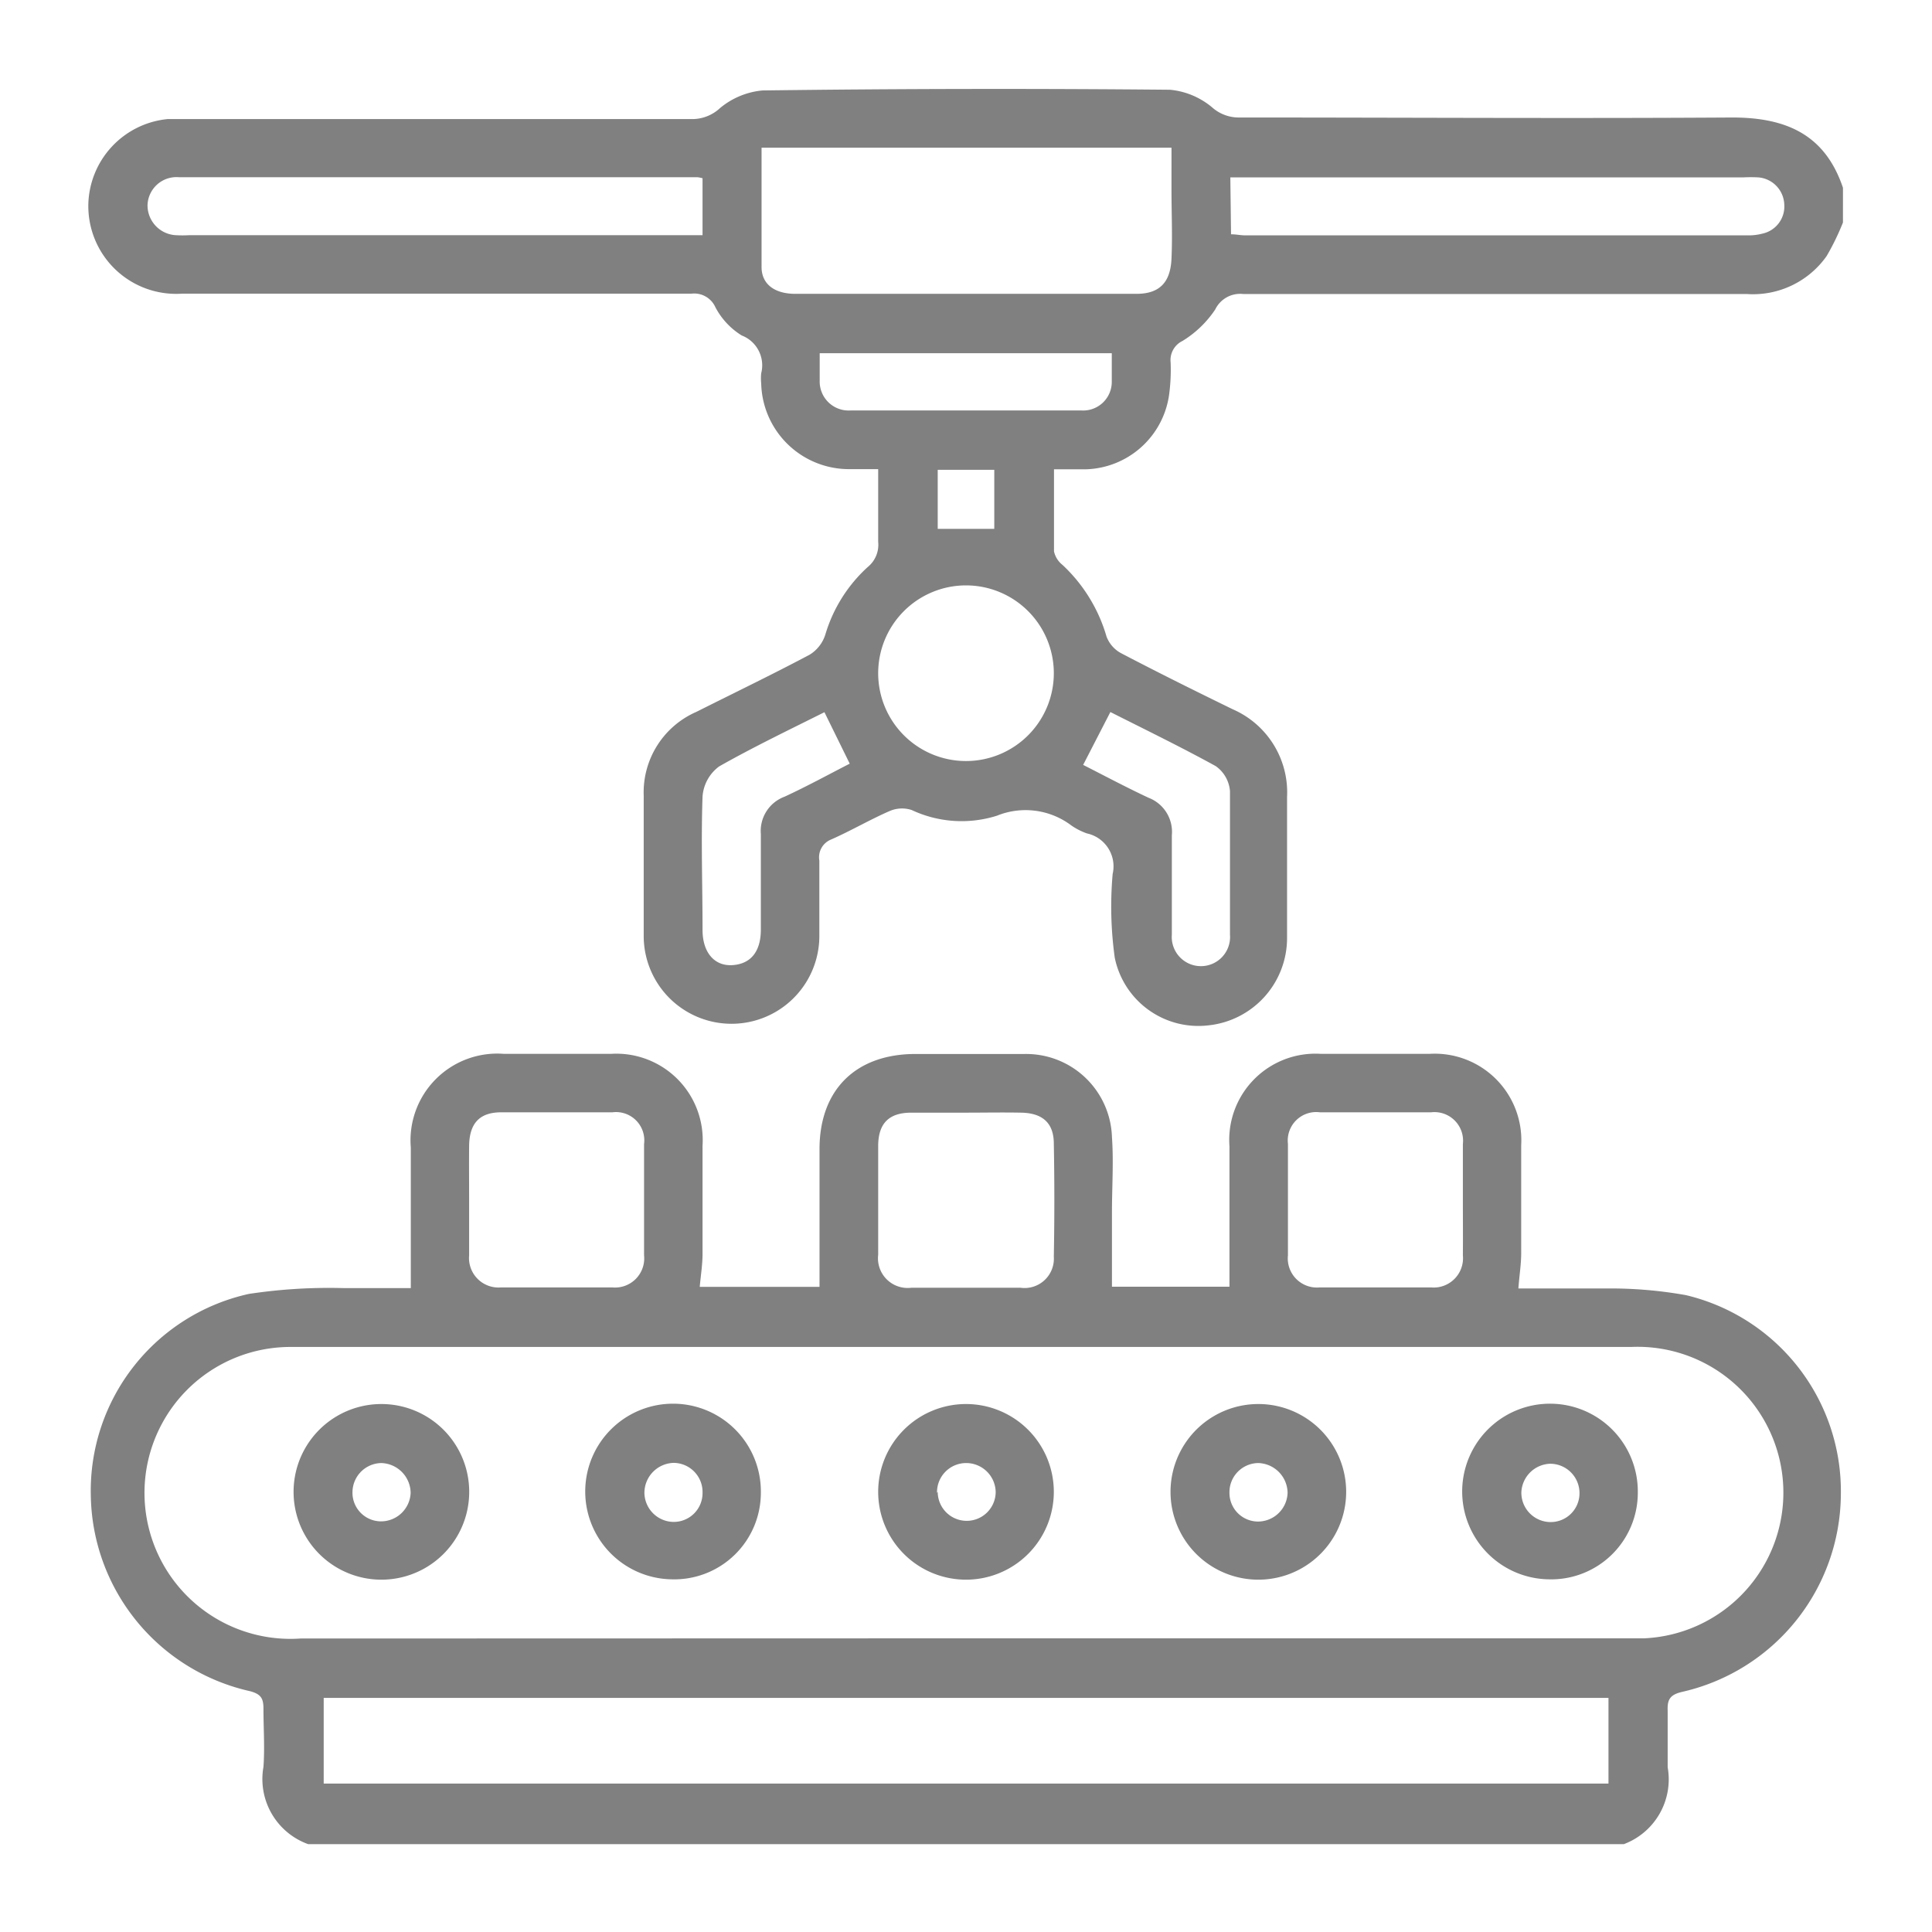
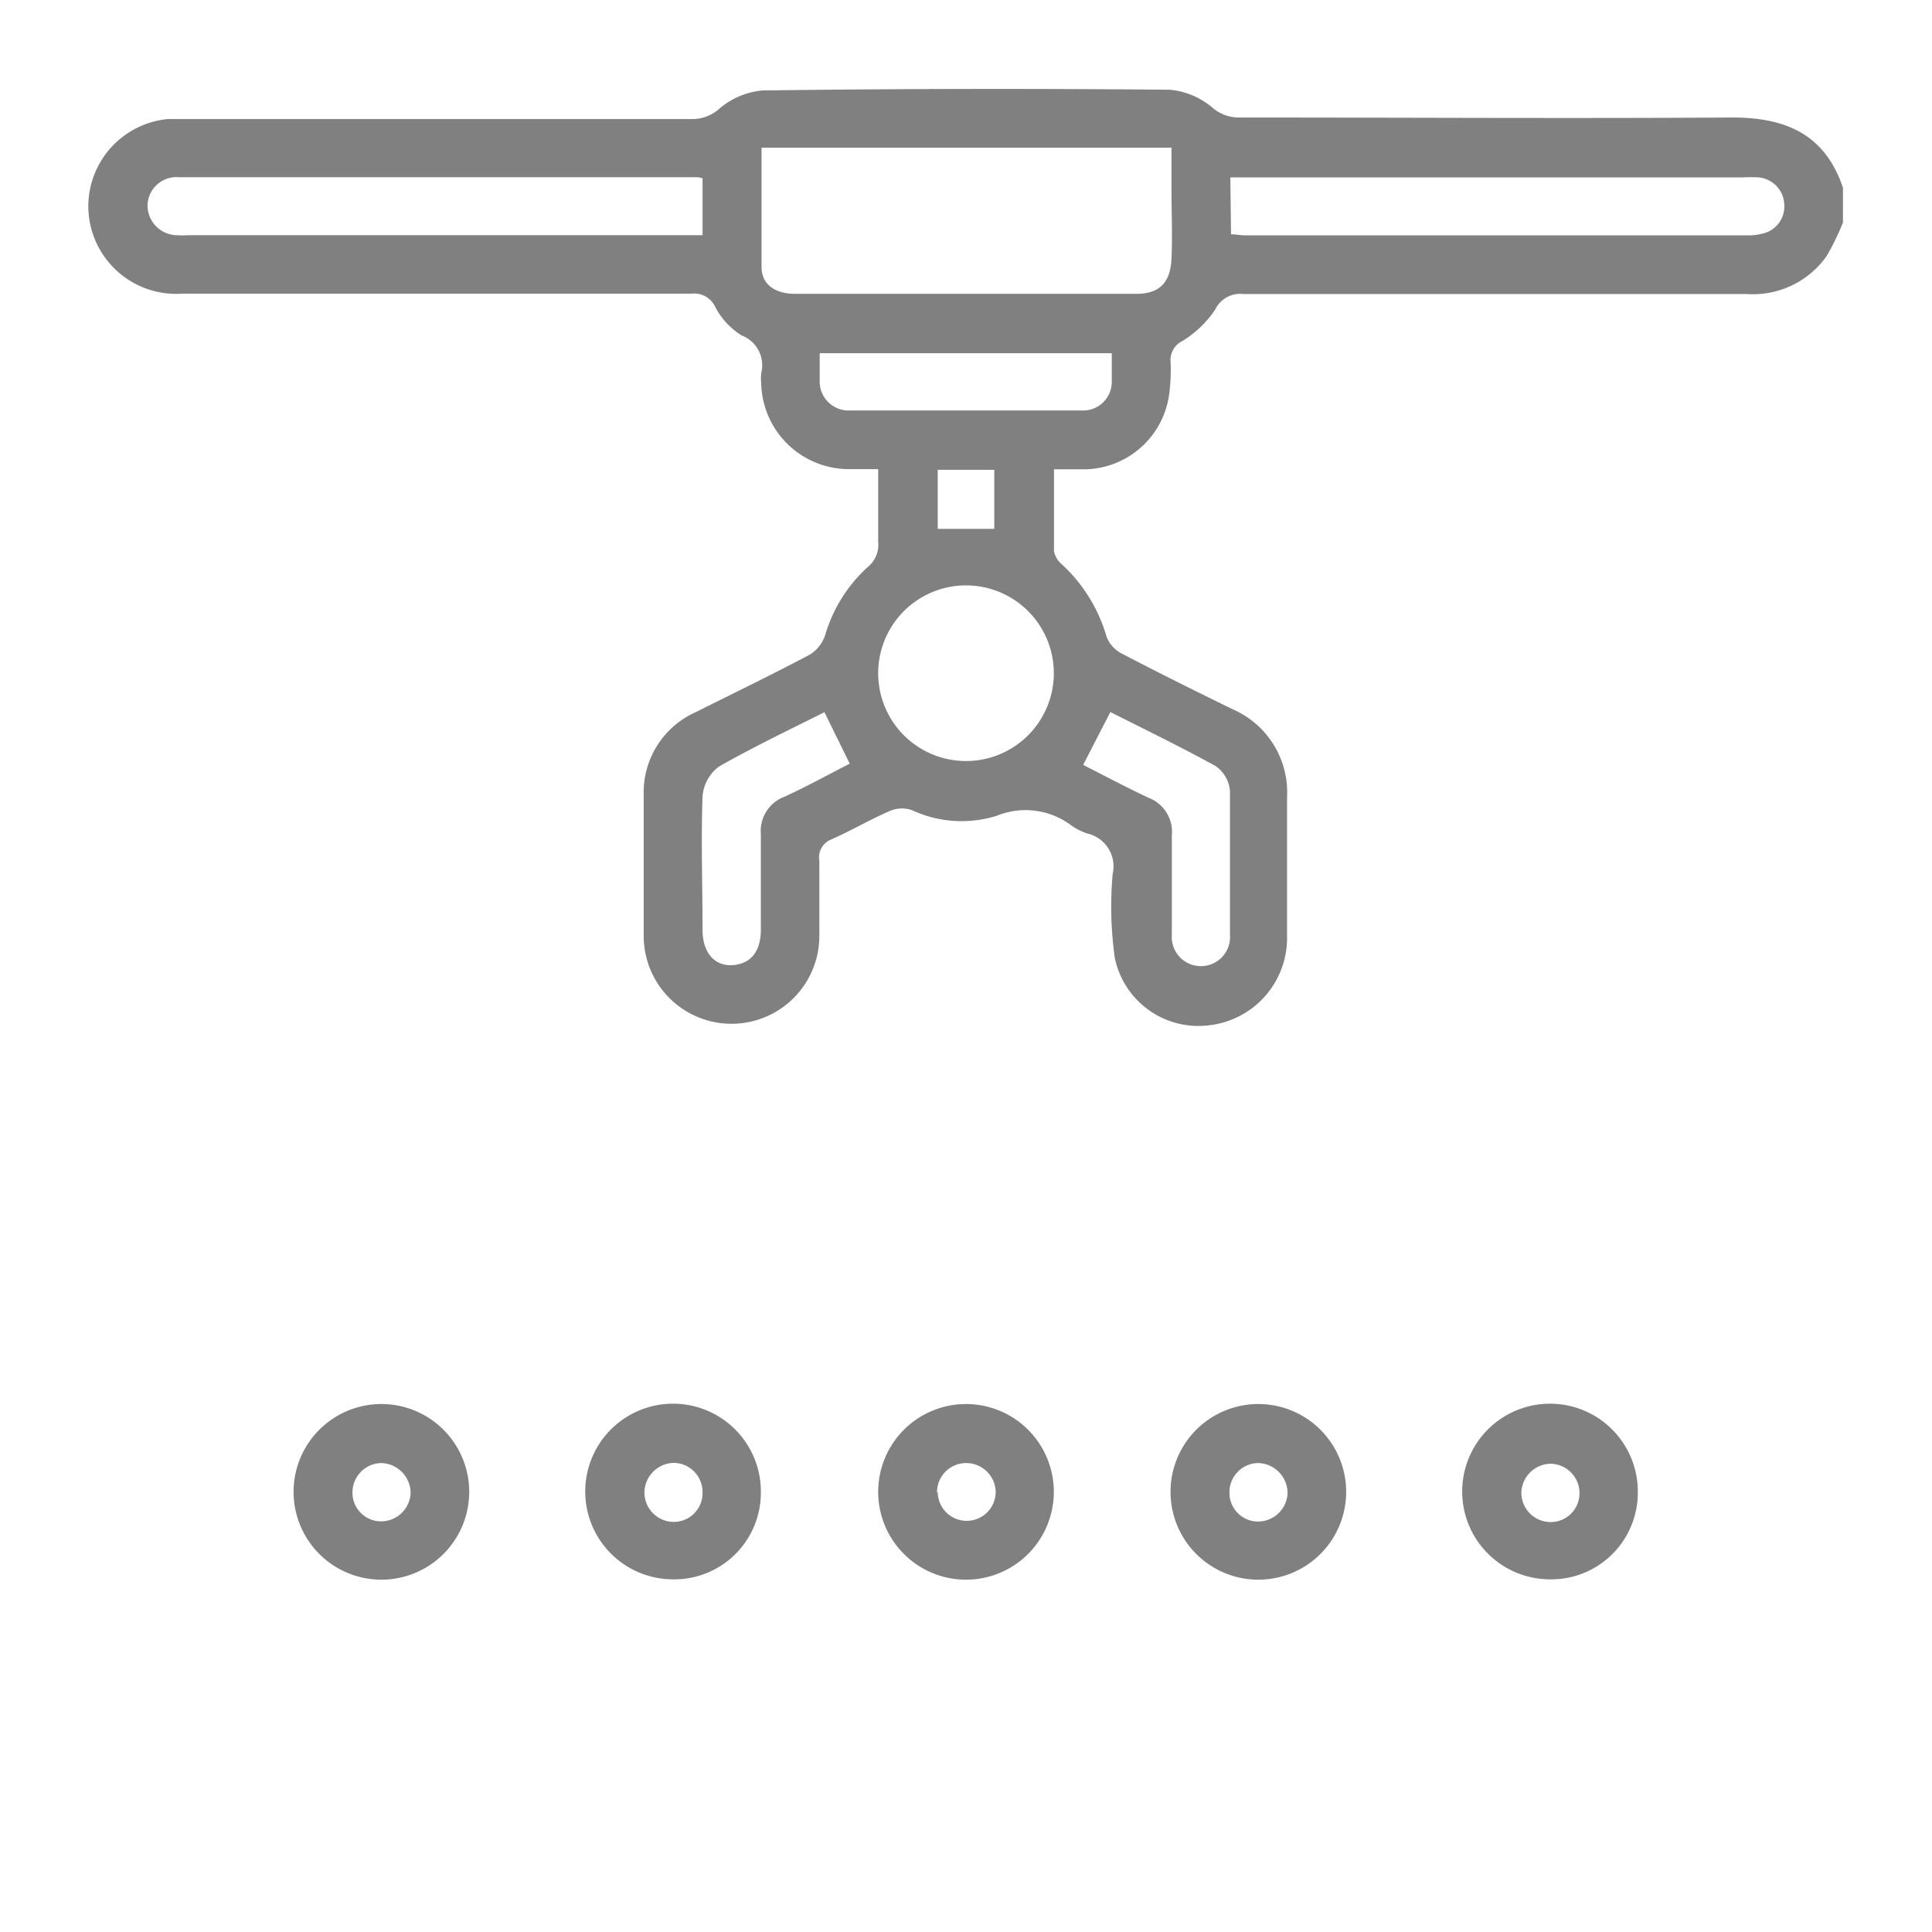
<svg xmlns="http://www.w3.org/2000/svg" id="Capa_1" data-name="Capa 1" viewBox="0 0 110 110">
  <defs>
    <style>.cls-1{fill:gray;}</style>
  </defs>
  <g id="obwlze.tif">
-     <path class="cls-1" d="M17.55,105A3.94,3.94,0,0,1,15,100.6c.08-1.09,0-2.21,0-3.31,0-.58-.13-.83-.76-1A11.6,11.6,0,0,1,5.17,85.13a11.48,11.48,0,0,1,9-11.46,30.54,30.54,0,0,1,5.43-.33c1.29,0,2.59,0,3.79,0,0-2.71,0-5.35,0-8A4.94,4.94,0,0,1,28.67,60c2,0,4.1,0,6.15,0A4.92,4.92,0,0,1,40,65.23q0,3.08,0,6.15c0,.61-.1,1.22-.16,1.89h6.82c0-2.61,0-5.23,0-7.84,0-3.37,2.05-5.4,5.41-5.42,2.08,0,4.16,0,6.24,0a4.89,4.89,0,0,1,5,4.73c.1,1.42,0,2.86,0,4.29v4.23H70c0-2.68,0-5.36,0-8A4.91,4.91,0,0,1,75.18,60q3.12,0,6.24,0a4.93,4.93,0,0,1,5.19,5.21q0,3.08,0,6.15c0,.61-.1,1.22-.16,2,1.68,0,3.36,0,5,0a24.41,24.41,0,0,1,4.54.38,11.48,11.48,0,0,1,8.82,11.41,11.6,11.6,0,0,1-9,11.17c-.71.16-.89.42-.86,1.09,0,1.07,0,2.15,0,3.21A3.94,3.94,0,0,1,92.45,105ZM55,93.28h9.75c9.62,0,19.24,0,28.85,0a8.3,8.3,0,1,0-.73-16.59h-68c-2.8,0-5.59,0-8.39,0a8.31,8.31,0,1,0,.63,16.6Zm36.58,3.39H18.43v4.88H91.58ZM55,63.35c-1,0-2.07,0-3.11,0-1.26,0-1.87.59-1.89,1.85q0,3.12,0,6.24a1.69,1.69,0,0,0,1.88,1.88q3.1,0,6.23,0A1.67,1.67,0,0,0,60,71.55q.06-3.22,0-6.43c0-1.19-.65-1.75-1.87-1.77C57.08,63.33,56,63.35,55,63.35Zm-28.29,5v3.12a1.68,1.68,0,0,0,1.82,1.83q3.16,0,6.33,0a1.66,1.66,0,0,0,1.81-1.83q0-3.17,0-6.33a1.61,1.61,0,0,0-1.8-1.81q-3.16,0-6.33,0c-1.24,0-1.81.63-1.83,1.9C26.7,66.29,26.71,67.33,26.71,68.37Zm56.58,0c0-1.07,0-2.14,0-3.21a1.63,1.63,0,0,0-1.81-1.81q-3.16,0-6.33,0a1.62,1.62,0,0,0-1.82,1.8c0,2.12,0,4.23,0,6.34a1.66,1.66,0,0,0,1.81,1.83q3.16,0,6.33,0a1.67,1.67,0,0,0,1.82-1.83C83.3,70.45,83.29,69.41,83.29,68.37Z" />
    <path class="cls-1" d="M104.93,12.67a14.05,14.05,0,0,1-.93,1.91,5.13,5.13,0,0,1-4.55,2.16c-9.55,0-19.11,0-28.66,0a1.58,1.58,0,0,0-1.6.88,6,6,0,0,1-1.86,1.79,1.21,1.21,0,0,0-.68,1.22,10.52,10.52,0,0,1-.1,1.94,4.93,4.93,0,0,1-4.72,4.15c-.58,0-1.15,0-1.82,0,0,1.63,0,3.15,0,4.67a1.34,1.34,0,0,0,.48.77A9,9,0,0,1,63,36.24a1.79,1.79,0,0,0,.83.95c2.1,1.1,4.22,2.15,6.35,3.19a5.16,5.16,0,0,1,3.1,5c0,2.66,0,5.33,0,8a5,5,0,0,1-4.48,5,4.86,4.86,0,0,1-5.33-3.85,21.13,21.13,0,0,1-.12-4.77,1.92,1.92,0,0,0-1.47-2.31A3.74,3.74,0,0,1,61,47a4.33,4.33,0,0,0-4.23-.56,6.68,6.68,0,0,1-4.86-.32,1.77,1.77,0,0,0-1.24.05c-1.13.49-2.2,1.12-3.33,1.62A1.09,1.09,0,0,0,46.65,49c0,1.43,0,2.86,0,4.29a5,5,0,1,1-10,0c0-2.66,0-5.33,0-8a5,5,0,0,1,3-4.76c2.15-1.08,4.31-2.12,6.44-3.25A2.07,2.07,0,0,0,47,36.1a8.44,8.44,0,0,1,2.41-3.82A1.63,1.63,0,0,0,50,30.85c0-1.33,0-2.66,0-4.14H48.42a5,5,0,0,1-5.08-4.87,2.91,2.91,0,0,1,0-.59,1.82,1.82,0,0,0-1.11-2.15,4.16,4.16,0,0,1-1.5-1.61,1.32,1.32,0,0,0-1.36-.77q-14.49,0-29,0a5,5,0,0,1-5.34-5.11A5,5,0,0,1,9.54,6.78c.45,0,.91,0,1.36,0H39.47A2.33,2.33,0,0,0,41,6.15a4.41,4.41,0,0,1,2.41-1Q55,5,66.61,5.11a4.36,4.36,0,0,1,2.4,1,2.28,2.28,0,0,0,1.54.58c9.36,0,18.72.06,28.08,0,3.11,0,5.29,1,6.3,4ZM43.36,8.41c0,2.33,0,4.56,0,6.79,0,1,.77,1.53,1.92,1.53H64.7c1.33,0,1.94-.66,2-2s0-2.6,0-3.9V8.41ZM40,10.15a1.59,1.59,0,0,0-.29-.06q-14.76,0-29.52,0A1.65,1.65,0,0,0,8.4,11.67,1.7,1.7,0,0,0,10,13.39a6.77,6.77,0,0,0,.78,0H40Zm30.09,3.19c.29,0,.55.06.8.06H99.49a3.07,3.07,0,0,0,.86-.1,1.58,1.58,0,0,0,1.24-1.65,1.61,1.61,0,0,0-1.47-1.55,8.53,8.53,0,0,0-.88,0H70.05ZM55,43.33a5,5,0,1,0-5-5A5,5,0,0,0,55,43.33Zm-8.06-2.78c-2,1-4.08,2-6,3.09A2.34,2.34,0,0,0,40,45.35c-.09,2.53,0,5.07,0,7.6,0,1.28.68,2.07,1.71,2s1.6-.76,1.61-2c0-1.82,0-3.64,0-5.46a2.08,2.08,0,0,1,1.35-2.13c1.26-.58,2.48-1.25,3.71-1.88Zm14.73,3c1.24.63,2.46,1.28,3.72,1.87a2.08,2.08,0,0,1,1.33,2.14c0,1.89,0,3.77,0,5.66a1.66,1.66,0,1,0,3.31,0c0-2.72,0-5.45,0-8.18a1.93,1.93,0,0,0-.81-1.42c-2-1.1-4-2.07-6-3.08ZM46.67,20.11c0,.61,0,1.09,0,1.57a1.65,1.65,0,0,0,1.76,1.69q6.57,0,13.14,0a1.63,1.63,0,0,0,1.73-1.62c0-.53,0-1.08,0-1.64Zm6.72,10h3.22V26.75H53.39Z" />
    <path class="cls-1" d="M55,89.94a5,5,0,1,1,5-5A5,5,0,0,1,55,89.94Zm-1.61-5a1.65,1.65,0,1,0,3.3,0A1.68,1.68,0,0,0,55,83.3,1.66,1.66,0,0,0,53.35,85Z" />
    <path class="cls-1" d="M21.75,89.94a5,5,0,0,1-.07-10,5,5,0,1,1,.07,10Zm-.07-3.32A1.69,1.69,0,0,0,23.38,85,1.72,1.72,0,0,0,21.7,83.3a1.67,1.67,0,0,0-1.63,1.61A1.63,1.63,0,0,0,21.68,86.62Z" />
    <path class="cls-1" d="M43.32,85a4.93,4.93,0,0,1-5.07,4.92A5,5,0,1,1,43.32,85ZM40,85a1.66,1.66,0,0,0-1.63-1.71A1.71,1.71,0,0,0,36.69,85a1.68,1.68,0,0,0,1.6,1.65A1.64,1.64,0,0,0,40,85Z" />
    <path class="cls-1" d="M71.69,89.94a5,5,0,0,1-.09-10,5,5,0,1,1,.09,10Zm0-6.64A1.66,1.66,0,0,0,70,85a1.63,1.63,0,0,0,1.59,1.63A1.69,1.69,0,0,0,73.31,85,1.72,1.72,0,0,0,71.64,83.3Z" />
    <path class="cls-1" d="M93.25,85a4.93,4.93,0,0,1-5.06,4.92A5,5,0,1,1,93.25,85ZM89.93,85a1.67,1.67,0,0,0-1.68-1.66,1.7,1.7,0,0,0-1.63,1.62,1.67,1.67,0,0,0,1.64,1.7A1.64,1.64,0,0,0,89.93,85Z" />
  </g>
</svg>